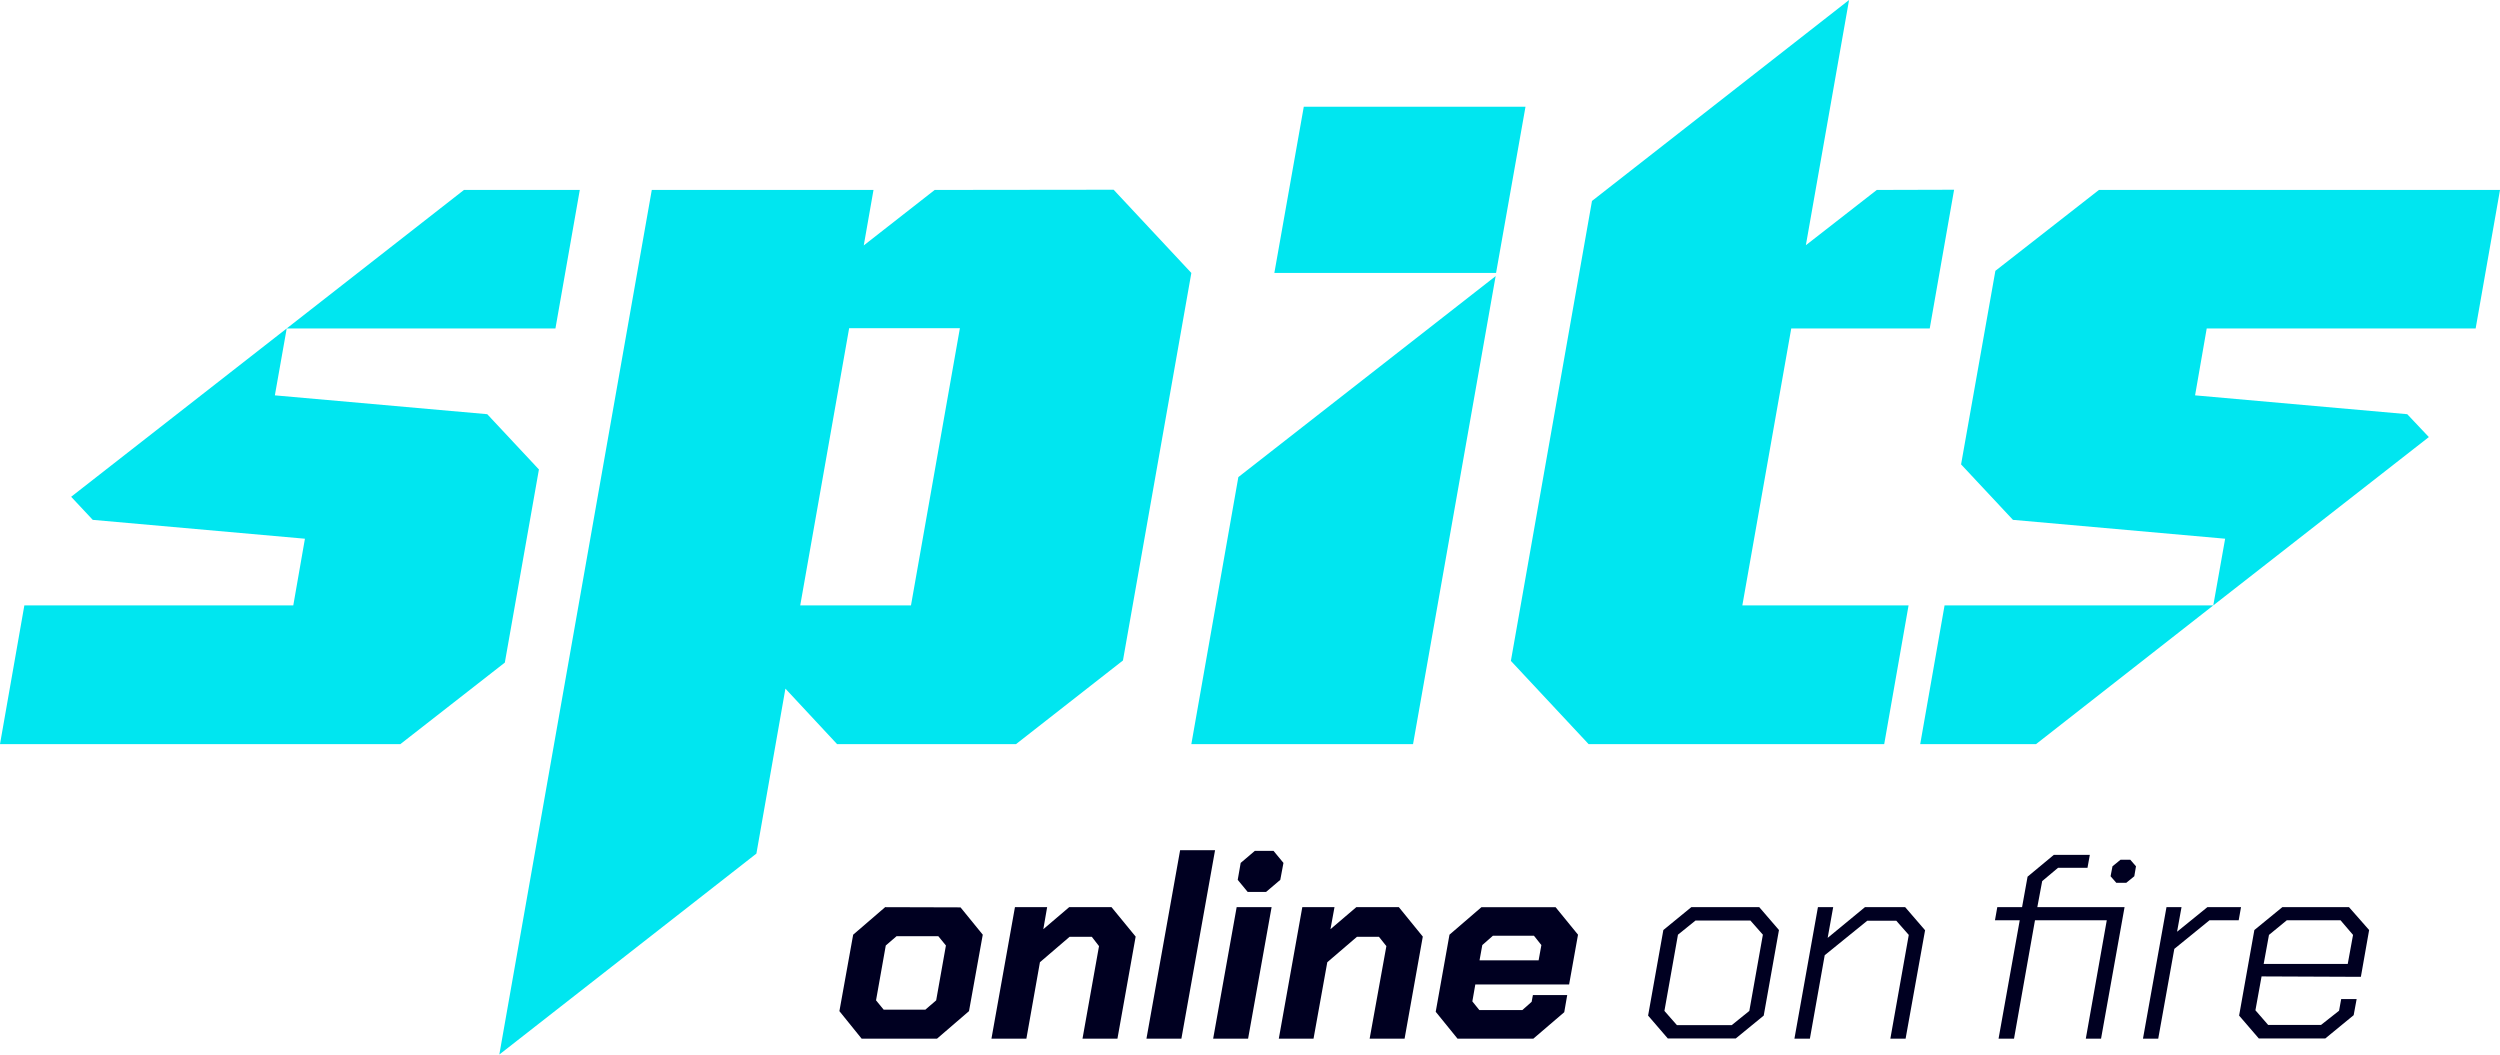
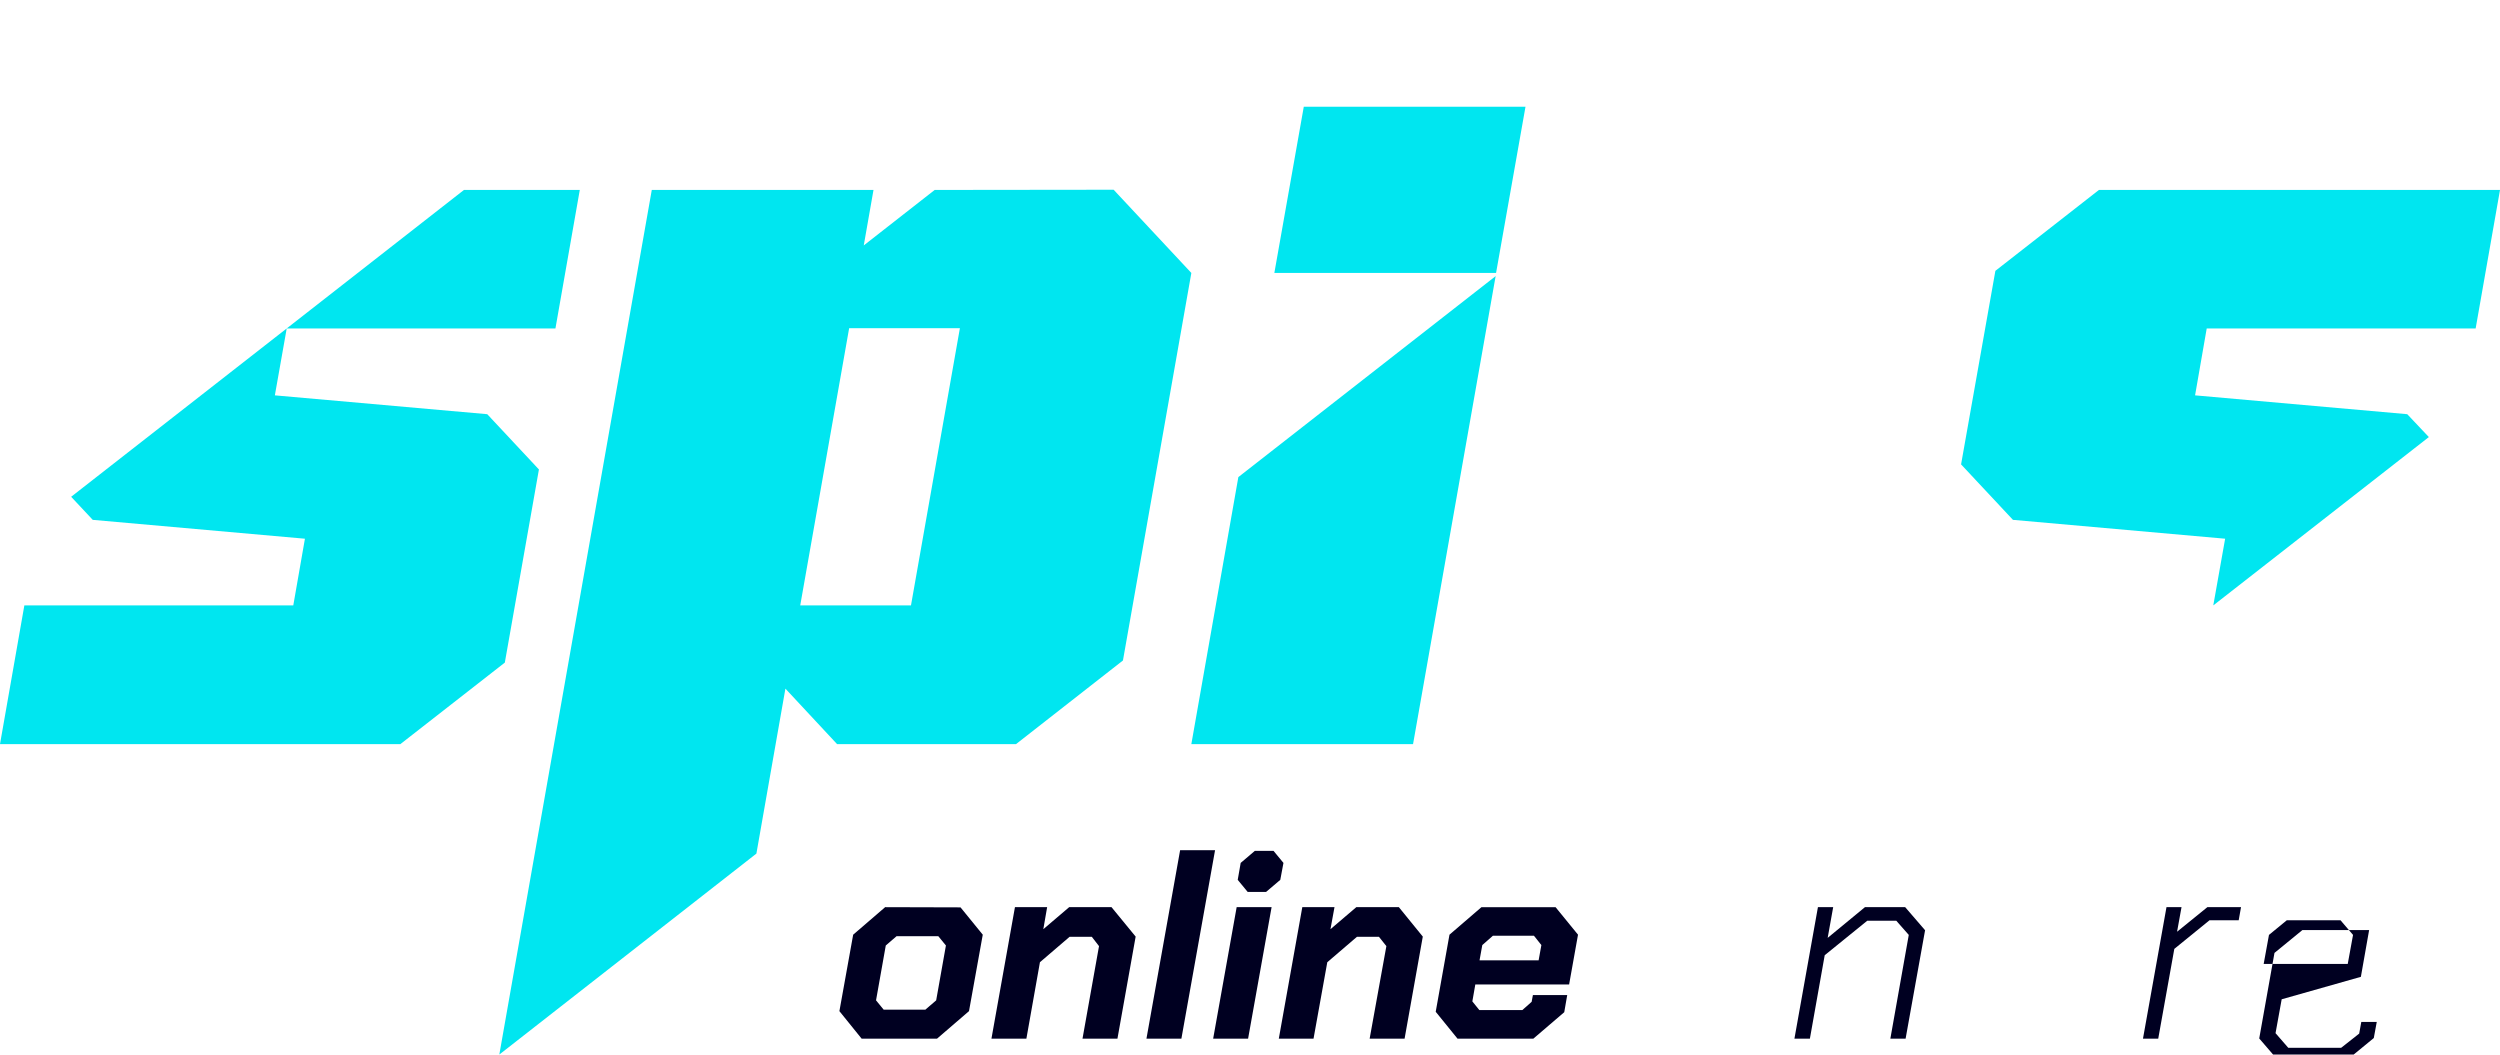
<svg xmlns="http://www.w3.org/2000/svg" version="1.1" id="Laag_1" x="0px" y="0px" width="1180.6px" height="498px" viewBox="0 0 1180.6 498" style="enable-background:new 0 0 1180.6 498;" xml:space="preserve">
  <style type="text/css">
	.st0{fill:#000021;}
	.st1{fill:#00E6F0;}
</style>
  <g id="Pay-off">
    <g>
      <path class="st0" d="M418,428.4l-15.1,13l-6.5,36.1l10.5,13h35.6l15.1-13l6.5-36.1l-10.5-12.9L418,428.4L418,428.4z M442.1,472.4    l-5.1,4.4h-19.7l-3.6-4.4l4.6-25.9l5.1-4.4h19.7l3.6,4.4L442.1,472.4z" />
      <polygon class="st0" points="504.9,428.4 492.7,438.8 494.5,428.4 479.3,428.4 468.2,490.5 484.7,490.5 491.1,454.4 505.1,442.4     515.6,442.4 519,446.8 511.2,490.5 527.7,490.5 536.3,442.3 524.9,428.4   " />
      <polygon class="st0" points="557.3,401.5 541.4,490.5 557.9,490.5 573.8,401.5   " />
      <polygon class="st0" points="597.9,421.2 604.6,415.5 606.1,407.5 601.4,401.8 592.6,401.8 585.9,407.5 584.5,415.5 589.2,421.2       " />
      <polygon class="st0" points="572.9,490.5 589.4,490.5 600.5,428.4 584,428.4   " />
      <polygon class="st0" points="640.5,428.4 628.3,438.8 630.2,428.4 615,428.4 603.9,490.5 620.3,490.5 626.8,454.4 640.8,442.4     651.2,442.4 654.7,446.8 646.8,490.5 663.3,490.5 671.9,442.3 660.6,428.4   " />
      <path class="st0" d="M741,464.9l4.2-23.5l-10.6-13h-35l-15.1,13l-6.5,36.4l10.3,12.7h35.8l14.6-12.5l1.4-8.1h-16.2l-0.6,3.2    l-4.4,3.9h-20.3l-3.3-4.1l1.4-8H741L741,464.9z M700,446.3l5-4.4h19.4l3.5,4.4l-1.3,7.2h-27.9L700,446.3z" />
    </g>
    <g>
-       <path class="st0" d="M798.7,428.4l-13.2,10.8l-7.2,40.4l9.3,10.8h32.1l13.2-10.8l7.2-40.4l-9.3-10.8H798.7z M826.1,477.4l-8.3,6.7    h-25.9l-5.9-6.7l6.4-36l8.3-6.7h25.9l5.9,6.7L826.1,477.4z" />
      <polygon class="st0" points="880.7,428.4 863.1,442.9 865.7,428.4 858.5,428.4 847.4,490.5 854.7,490.5 861.7,451.1 881.8,434.8     895.5,434.8 901.4,441.5 892.7,490.5 899.9,490.5 909.1,439.3 899.7,428.4   " />
-       <polygon class="st0" points="1001.4,406 997.6,409.1 996.7,413.8 999.4,416.9 1004.1,416.9 1007.9,413.8 1008.7,409.1 1006,406       " />
-       <polygon class="st0" points="996,428.4 962.1,428.4 964.4,416.1 971.9,409.8 985.8,409.8 986.9,403.7 969.9,403.7 957.5,414     954.9,428.4 943.2,428.4 942.1,434.6 953.8,434.6 943.8,490.5 951.1,490.5 961,434.6 994.9,434.6 985,490.5 992.2,490.5     1003.3,428.4 998.7,428.4   " />
      <polygon class="st0" points="1028.1,440 1030.2,428.4 1023.1,428.4 1012,490.5 1019.2,490.5 1026.8,448.1 1043.4,434.6     1057.2,434.6 1058.3,428.4 1042.4,428.4   " />
-       <path class="st0" d="M1114.9,461.3l3.9-22.1l-9.5-10.8h-31.5l-13.2,10.8l-7.2,40.4l9.3,10.8h31.4l13.4-11l1.4-7.6h-7.3l-1,5.5    l-8.5,6.7h-25l-6-6.9l2.9-16L1114.9,461.3L1114.9,461.3z M1071.5,441.5l8.4-6.9h25.4l5.9,6.9l-2.5,13.7h-39.7L1071.5,441.5z" />
+       <path class="st0" d="M1114.9,461.3l3.9-22.1h-31.5l-13.2,10.8l-7.2,40.4l9.3,10.8h31.4l13.4-11l1.4-7.6h-7.3l-1,5.5    l-8.5,6.7h-25l-6-6.9l2.9-16L1114.9,461.3L1114.9,461.3z M1071.5,441.5l8.4-6.9h25.4l5.9,6.9l-2.5,13.7h-39.7L1071.5,441.5z" />
    </g>
  </g>
  <g>
    <polygon id="punt" class="st1" points="615.7,50.4 601.8,128.9 706.5,128.9 720.4,50.4  " />
    <polygon id="i" class="st1" points="562.6,351.4 667.3,351.4 706.3,130.4 584.8,225.3  " />
    <g id="s_00000115488654276389156130000010810356798491011512_">
-       <polygon class="st1" points="906.8,351.4 961.5,351.4 1045.2,285.9 918.3,285.9   " />
      <polygon class="st1" points="1169.1,155.1 1180.6,89.7 991.2,89.7 942.3,127.9 942.3,127.9 926.1,219.3 950.6,245.5 1050.8,254.4     1045.2,285.9 1147,206.4 1136.8,195.6 1036.6,186.7 1042.1,155.1   " />
    </g>
    <g id="s_00000183244499468552572470000003218339740362593437_">
      <polygon id="s_00000018920981851156354210000014278255768960280743_" class="st1" points="273.8,89.7 219.1,89.7 135.4,155.1     262.3,155.1   " />
      <polygon id="s" class="st1" points="254.5,221.7 230.1,195.6 129.8,186.7 135.4,155.1 33.6,234.6 43.8,245.5 144,254.4     138.5,285.9 11.5,285.9 0,351.4 189.1,351.4 189.2,351.3 238.4,312.9   " />
    </g>
-     <polygon id="t" class="st1" points="845.9,155.1 911.3,155.1 922.8,89.6 886.3,89.7 852.8,115.8 852.8,115.8 852.8,115.8    852.8,115.8 873.2,0 751.8,94.9 713.5,312.1 750.2,351.4 889.8,351.4 901.3,285.9 822.8,285.9  " />
    <path id="p" class="st1" d="M441.4,89.7l-33.5,26.2l4.6-26.2l-104.7,0l-72,408.3l121.4-94.9l13.7-77.9l24.4,26.2l84.4,0l0.1,0   l50.5-39.5l32.3-183l-36.7-39.3L441.4,89.7L441.4,89.7z M430.2,285.9h-52.3l23.1-130.9h52.3L430.2,285.9L430.2,285.9z" />
  </g>
</svg>